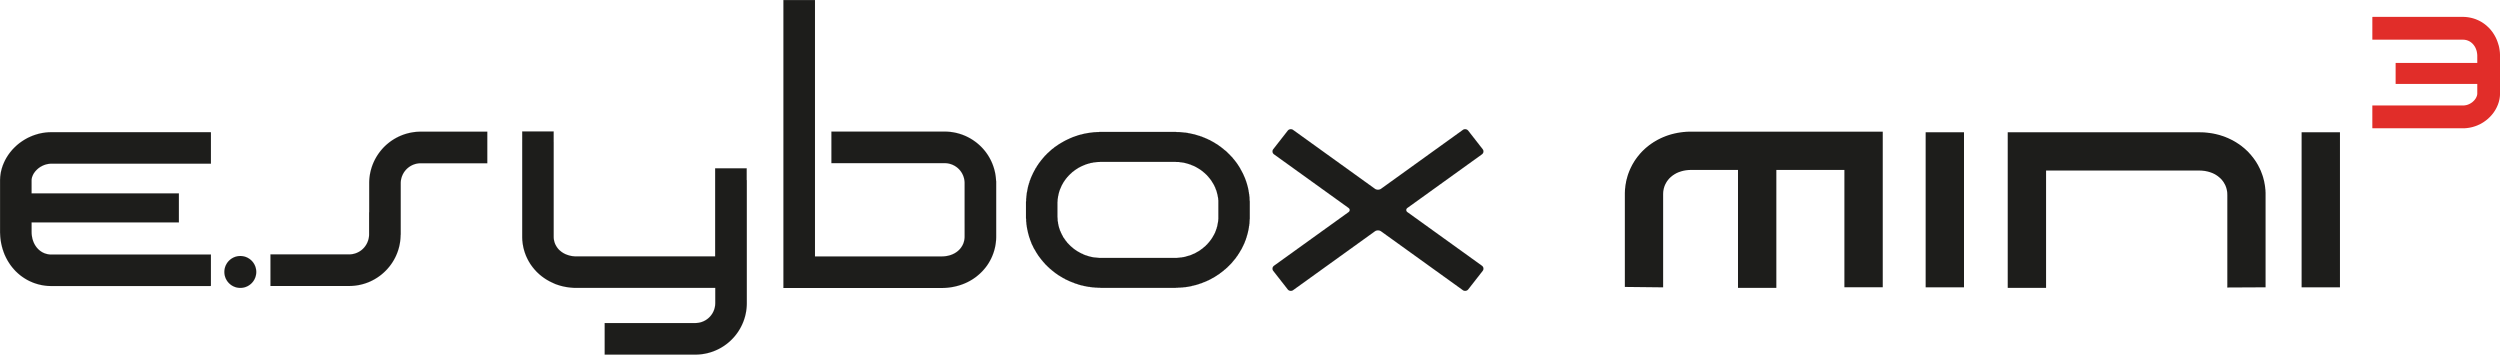
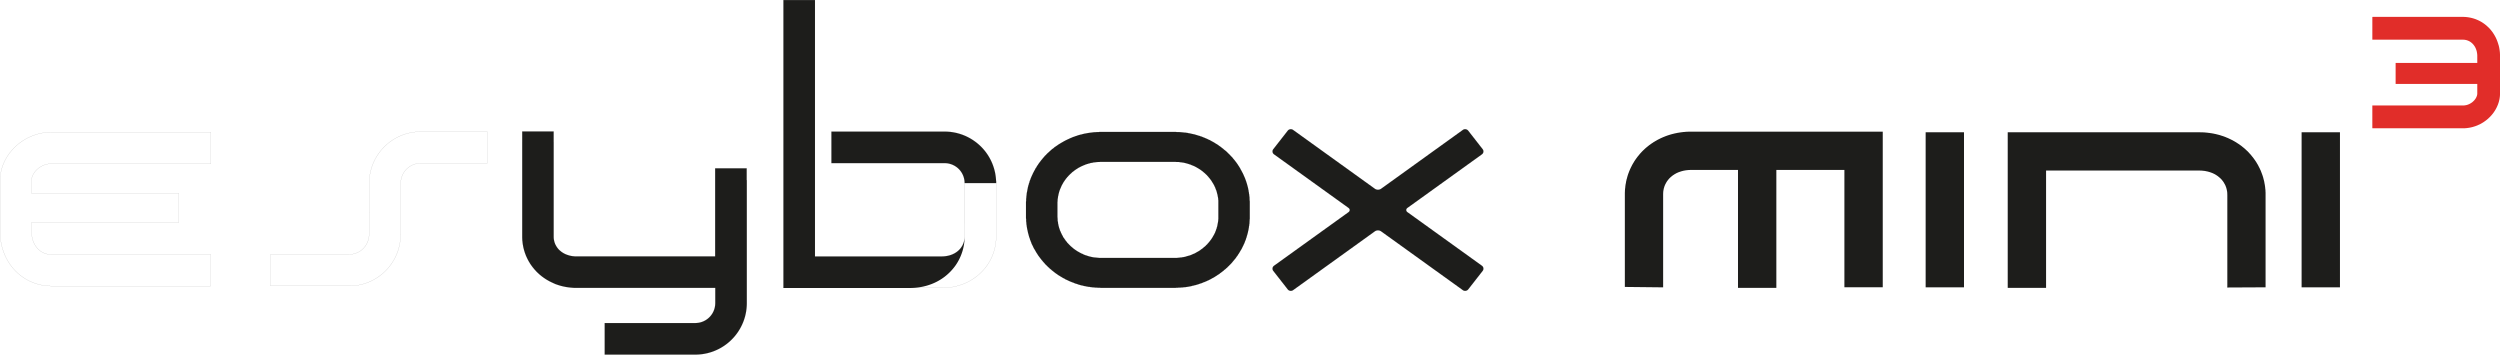
<svg xmlns="http://www.w3.org/2000/svg" xmlns:xlink="http://www.w3.org/1999/xlink" version="1.1" id="Livello_1" x="0" y="0" width="307.034" height="43.554" viewBox="0 0 307.034 43.554" xml:space="preserve">
  <defs>
-     <path id="SVGID_7_" d="M0 0h307.034v43.554H0z" />
-   </defs>
+     </defs>
  <clipPath id="SVGID_1_">
    <use xlink:href="#SVGID_7_" overflow="visible" />
  </clipPath>
-   <path clip-path="url(#SVGID_1_)" fill="#1D1D1B" d="M31.471 33.4a1.957 1.957 0 1 1-3.914 0 1.957 1.957 0 0 1 3.914 0" />
  <path clip-path="url(#SVGID_1_)" fill="none" stroke="#1D1D1B" stroke-width=".008" stroke-miterlimit="10" d="M31.471 33.4a1.957 1.957 0 1 1-3.914 0 1.957 1.957 0 0 1 3.914 0" />
-   <path fill="#1D1D1B" d="M25.8 16.234H6.274l-.085.004-.087.003-.084.001-.09.003-.086.009-.088.007-.081.007-.086.007-.086.014-.087.013-.086.012-.085.011-.084.017-.083.014-.086.019-.085.018-.083.02-.087.021-.084.022-.081.024-.083.026-.083.025-.081.027-.084.025-.078.03-.083.029-.081.031-.08.033-.082.031-.078.036-.075.035-.08.036-.076.033-.081.041-.078.037-.075.042-.075.041-.077.041-.073.045-.075.045-.072.045-.074.042-.074.051-.069.048-.073.05-.073.051-.066.047-.072.05-.066.055-.068.052-.067.054-.068.056-.063.055-.067.059-.064.059-.062.061-.061.056-.065.062-.059.059-.059.065-.059.06-.06.062-.058.068-.057.065-.053.069-.056.065-.054.067-.053.069-.052.069-.053.068-.047.071-.05.069-.048.076-.046.071-.045.07-.045.076-.047.074-.039.078-.044.072-.038.076-.043.078-.037.08-.035.077-.037.078-.034.076-.033.084-.033.078-.034.079-.029.081-.027.083-.029.081-.027.081-.024.083-.027.085-.018.086-.021.081-.02.085-.02.083-.017.084-.016.086-.012.086-.014.082-.01.088-.012.088-.009.084-.007.086-.003.083-.004.089-.007.084-.001.089v6.388l.001.087.007.086.004.083.003.092.006.084.005.088.005.083.012.084.006.089.014.086.008.086.01.083.019.087.009.086.017.083.014.084.019.089.018.082.023.084.017.085.021.083.024.084.021.081.024.084.026.082.029.083.028.079.026.086.029.078.032.082.03.08.029.081.034.078.038.082.035.076.035.079.038.079.04.073.039.08.041.075.044.077.039.075.045.075.042.073.048.073.048.073.047.073.045.074.049.069.051.07.052.073.053.064.052.07.052.065.057.069.056.063.056.068.058.066.056.06.061.064.058.065.062.059.063.06.061.059.064.057.064.062.064.052.069.06.065.054.069.055.065.05.072.054.069.049.07.051.072.049.069.047.075.05.074.042.069.047.076.046.076.041.076.044.073.038.076.041.078.038.079.038.079.036.08.036.079.033.08.034.077.034.082.031.082.028.08.027.082.028.08.027.087.025.082.023.083.026.083.021.087.017.082.02.083.021.085.014.085.017.083.014.088.013.087.014.086.011.083.01.087.007.085.01.086.006.088.004.086.003.086.003.086.002h19.612l.042-.042v-3.824H6.294l-.086-.006-.089-.001-.084-.013-.088-.01-.084-.015-.083-.017-.085-.021-.081-.025-.083-.026-.078-.029-.082-.034-.08-.039-.076-.039-.076-.043-.072-.045-.071-.048-.072-.051-.066-.055-.067-.055-.063-.057-.061-.061-.06-.065-.055-.062-.056-.066-.051-.069-.051-.073-.05-.068-.044-.076-.042-.076-.042-.071-.037-.079-.035-.079-.037-.082-.029-.081-.029-.082-.026-.08-.024-.083-.026-.082-.015-.083-.017-.087-.016-.088-.014-.081-.011-.088-.01-.084-.007-.085-.003-.087-.002-.087-.002-.086v-1.132h18.09v-3.561H3.876v-1.609l.004-.088.01-.085.016-.085.019-.083.024-.083.033-.08.031-.081.036-.077.038-.079.043-.076.046-.07.049-.072.052-.072.053-.067.059-.065.057-.062.061-.062.062-.061.065-.055.064-.059.071-.055.069-.047.07-.048.072-.047.077-.041.075-.043.078-.037.078-.041.079-.032.082-.031.082-.028.078-.027.085-.023.086-.019.083-.016.084-.015.088-.011.084-.01.087-.007h19.697l.001-.085v-3.714l-.02-.069z" />
  <defs>
    <path id="SVGID_9_" d="M0 0h307.034v43.554H0z" />
  </defs>
  <clipPath id="SVGID_2_">
    <use xlink:href="#SVGID_9_" overflow="visible" />
  </clipPath>
  <path clip-path="url(#SVGID_2_)" fill="none" stroke="#1D1D1B" stroke-width=".008" stroke-miterlimit="10" d="M25.799 16.234H6.275l-.086.003-.086.003-.086.003-.088.001-.086.01-.088.007-.083.007-.086.007-.085.013-.088.013-.084.012-.085.013-.086.015-.084.016-.083.017-.086.02-.083.019-.087.021-.083.023-.081.022-.084.027-.082.024-.083.028-.082.026-.08.028-.083.029-.08.033-.08.031-.081.032-.078.037-.075.034-.082.035-.076.035-.079.041-.079.036-.074.043-.076.039-.078.042-.073.044-.074.045-.072.046-.073.041-.074.052-.07.047-.072.051-.073.05-.066.048-.072.051-.068.053-.067.052-.066.055-.069.057-.062.054-.068.058-.065.061-.06.06-.062.057-.065.06-.059.061-.059.064-.058.061-.061.062-.057.068-.057.064-.054.068-.055.065-.055.069-.052.067-.054.071-.052.066-.046.073-.05.069-.049.075-.046.071-.044.071-.047.074-.045.074-.04.079-.044.071-.038.078-.042.077-.037.08-.037.077-.036.078-.034.076-.032.083-.034.078-.034.08-.03.08-.025.083-.029.082-.027.08-.024.085-.027.083-.02.086-.021.083-.018.083-.021.084-.016.085-.018.084-.01.086-.014.083-.011.089-.011.086-.01.086-.007.086-.003.081-.004.089-.006.085-.003.088v6.388l.003.088.006.085.004.085.003.09.005.084.006.088.006.084.011.083.006.09.014.086.008.085.011.084.017.088.011.084.017.085.014.084.017.087.02.083.021.085.017.083.021.084.026.083.021.082.024.085.026.081.027.082.028.08.027.085.03.08.031.08.031.08.029.081.032.079.04.083.034.076.035.078.039.079.038.074.041.078.04.076.043.076.041.076.044.075.043.073.047.072.048.073.046.074.047.074.049.068.051.072.052.071.052.065.052.071.053.064.055.069.057.064.056.066.058.066.057.062.06.063.057.065.064.059.063.059.061.059.064.058.064.062.064.052.068.059.065.055.07.054.065.051.072.054.067.05.071.05.072.048.068.048.075.051.075.042.07.047.075.046.077.039.075.044.073.039.077.04.078.039.079.038.079.037.08.035.079.033.08.033.076.036.082.029.081.03.081.026.081.029.082.025.087.027.082.022.082.027.084.021.086.017.082.02.084.021.085.012.084.019.084.014.086.013.088.012.086.013.084.008.084.007.086.012.086.005.09.003.085.003.086.004.086.001h19.613l.042-.042v-3.822H6.293l-.086-.006-.088-.001-.085-.013-.087-.01-.083-.015-.085-.019-.084-.019-.082-.026-.081-.027-.079-.029-.081-.034-.081-.039-.075-.037-.077-.044-.072-.046-.072-.047-.07-.05-.068-.057-.066-.053-.063-.058-.061-.06-.059-.065-.056-.062-.057-.068-.05-.067-.051-.073-.051-.069-.043-.075-.043-.077-.042-.072-.037-.079-.035-.078-.036-.083-.03-.08-.028-.082-.027-.081-.024-.082-.024-.082-.017-.084-.016-.086-.016-.087-.014-.082-.01-.087-.011-.085-.007-.085-.003-.088-.001-.087-.003-.086v-1.132h18.091V23.75H3.876v-1.609l.004-.087.01-.085.017-.084.018-.085.025-.081.031-.082.031-.08.037-.076.039-.079.043-.076.046-.072.049-.072.052-.072.051-.066.059-.066.058-.061.062-.062.06-.06.065-.055.065-.059.07-.055.071-.048.069-.048.072-.048.077-.039.075-.044.077-.036.079-.043.08-.031.08-.032.084-.028.077-.025.084-.023.086-.02.085-.015.083-.016.087-.011.085-.01.087-.007h19.696l.003-.086v-3.714l-.02-.068z" />
  <path fill="#1D1D1B" d="M145.096 19.934h-.086l-.086-.015-.096-.018-.086-.008h-.276l-.104-.015h-9.24l-.094.015h-.173l-.103.008-.077.008-.096.01-.096.015-.087.007-.086.008-.094.017-.087.032h-.086l-.094.017-.096.034-.077.024-.094.015-.086.042-.087.007-.076.035-.089.023-.094.042-.076.032-.087.032-.077.032-.079.041-.094.035-.077.039-.087.049-.068.034-.079.039-.077.042-.079.051-.076.049-.077.049-.079.046-.077.061-.069.048-.077.051-.059.056-.07.051-.07.048-.076.066-.059.066-.062.049-.068.065-.02.017-.059.058-.062.065-.068.066-.059.068-.054.065-.068.058-.044.073-.07.075-.051.056-.044.084-.059.058-.044.08-.053.075-.052.065-.042.073-.044.084-.042.075-.044.072-.044.083-.041.075-.035.073-.035.092-.035.082-.034.083-.037.065-.032.09-.034.083-.02.073-.032.09-.027.09-.017.075-.027.092-.017.073-.018.09-.016.09-.028.083-.007.09-.008.075-.017.099-.018.082v.092l-.008.08v.084l-.015.09v1.862l.015.09v.082l.008.09v.175l.018.08.017.082.015.092v.09l.028.075.016.09.018.093.017.072.027.092.017.082.035.082.024.092.035.08.018.084.032.065.046.089.032.084.027.073.044.073.034.092.044.068.044.089.044.075.032.082.044.082.061.058.044.075.052.082.051.056.052.083.044.076.069.063.052.066.042.073.07.066.061.066.059.058.059.066.07.065.062.068.017.007.059.066.07.049.068.066.07.049.059.066.077.049.07.058.079.055.068.051.068.041.079.058.077.049.079.042.077.048.076.034.079.058.077.031.086.051.079.032.087.032.075.042.079.042.077.031.096.034.086.032.087.017.077.032.094.034.087.024.086.025.094.024.087.015.086.027.076.015.104.017.087.017.094.008.086.014h.087l.094.01.086.015h.087l.103.017h.171l.096.007h9.069l.087-.007h.189l.086-.017h.087l.094-.015.094-.01.079-.014h.104l.087-.025.094-.01.086-.015.086-.015.084-.018.097-.031.076-.025.089-.025.084-.025.097-.024.086-.024.084-.025.077-.032.096-.034.077-.041.087-.041.086-.032.069-.025.084-.041.079-.042.079-.049.086-.048.077-.042.076-.041.079-.048.079-.051.077-.041.061-.056.077-.058.068-.049.079-.051.07-.058.069-.059.059-.063.079-.048.061-.058.069-.058.015-.018.061-.073.062-.049.069-.066.042-.065.07-.066.051-.066.07-.073.044-.065.059-.069.051-.072.059-.075.046-.065.051-.076.044-.073.051-.073.044-.082.044-.083.042-.066.044-.082.044-.075.034-.082.045-.075.032-.083.027-.089.035-.066.032-.09.018-.082.044-.082.025-.092.017-.073.025-.083.028-.083.017-.09.007-.082.027-.082.008-.092.025-.092.01-.082.015-.082.01-.092v-.082l.017-.099v-2.29l-.017-.092v-.073l-.01-.092-.015-.09-.01-.073-.025-.092-.008-.082-.027-.099-.007-.075-.037-.083-.008-.08-.032-.09-.018-.084-.025-.092-.035-.072-.034-.09-.037-.073-.015-.083-.035-.075-.042-.083-.035-.082-.035-.073-.044-.083-.041-.075-.045-.08-.051-.076-.044-.073-.052-.082-.035-.066-.051-.072-.052-.076-.051-.066-.061-.073-.042-.066-.062-.065-.061-.073-.051-.068-.062-.066-.061-.065-.059-.075-.07-.048-.059-.068-.018-.008-.059-.063-.07-.059-.068-.058-.07-.058-.059-.058-.079-.056-.068-.049-.079-.066-.077-.049-.059-.042-.079-.048-.079-.049-.079-.049-.077-.042-.076-.049-.077-.041-.079-.041-.077-.049-.087-.032-.076-.034-.087-.041-.096-.025-.075-.041-.087-.039-.079-.027-.086-.023-.094-.035-.079-.024-.086-.025-.087-.024-.094-.025-.086-.024-.087-.017-.094-.025-.086-.007-.086-.017-.094-.013zm0 15.365l-.086.015-.086.008h-.182l-.103.017h-.173l-.104.017h-9.17l-.097-.017h-.268l-.086-.017h-.182l-.094-.008-.094-.015h-.094l-.096-.008-.086-.015-.079-.01-.094-.008-.094-.024h-.089l-.084-.015-.094-.017-.089-.015-.084-.017-.097-.025-.086-.008-.086-.024-.096-.018-.086-.031-.086-.008-.094-.025-.087-.024-.086-.027-.086-.023-.096-.025-.077-.041-.084-.024-.089-.025-.094-.024-.076-.034-.079-.032-.086-.042-.086-.025-.096-.032-.077-.041-.079-.023-.086-.035-.079-.039-.084-.034-.079-.051-.093-.031-.079-.041-.077-.035-.086-.039-.069-.058-.079-.032-.079-.041-.076-.041-.087-.051-.068-.049-.079-.039-.077-.051-.079-.049-.076-.042-.077-.049-.079-.058-.068-.049-.07-.048-.077-.049-.076-.058-.062-.049-.076-.058-.07-.058-.07-.051-.068-.056-.079-.058-.059-.066-.07-.049-.068-.058-.07-.055-.059-.068-.069-.058-.07-.058-.034-.041-.051-.049-.062-.065-.079-.076-.051-.048-.068-.065-.053-.068-.061-.073-.059-.059-.054-.065-.059-.065-.061-.082-.054-.058-.059-.066-.052-.083-.059-.058-.052-.083-.054-.063-.051-.066-.052-.075-.059-.075-.044-.065-.042-.073-.052-.084-.044-.065-.051-.075-.045-.073-.044-.083-.041-.073-.045-.073-.044-.084-.051-.072-.044-.075-.044-.082-.032-.075-.035-.083-.044-.073-.034-.09-.045-.075-.034-.072-.035-.084-.025-.09-.035-.073-.024-.075-.035-.09-.035-.073-.025-.084-.025-.089-.027-.083-.042-.082-.018-.092-.027-.073-.015-.082-.027-.092-.025-.065-.018-.1-.024-.082-.018-.083-.017-.089-.017-.082-.027-.084-.008-.089-.025-.083-.01-.097-.007-.076-.028-.082v-.092l-.015-.073-.018-.097v-.076l-.008-.107-.008-.073-.015-.09v-.273l-.02-.082v-2.047l.02-.083v-.261l.015-.093.008-.09.008-.073v-.09l.018-.084.008-.099.007-.073.008-.089.02-.092.017-.082.017-.082.017-.083.008-.089.027-.084.008-.082.024-.09.011-.09.032-.076.01-.089.035-.082.025-.084.015-.089.037-.073.025-.083.017-.09.034-.092.028-.073.032-.073.035-.084.018-.089.041-.075.037-.09.034-.073.035-.083.035-.075.042-.083.034-.082.035-.073.042-.082.044-.075.035-.082.044-.073.042-.066.044-.092.035-.073.042-.076.061-.065.042-.082.035-.073.051-.076.062-.073.042-.082.054-.066.041-.075.062-.073.051-.066.052-.066.052-.073.051-.066.062-.075.052-.055.059-.076.053-.073.066-.066.053-.065.061-.066.052-.075.068-.058.07-.058.051-.066.07-.073.052-.049.068-.066.035-.024.069-.065.061-.058.069-.061.069-.062.069-.066.061-.049.069-.069.076-.048.07-.049.07-.056.061-.058.068-.058.077-.042.079-.058.077-.049.07-.048.076-.058.069-.049.076-.042.079-.049.079-.049.077-.051.077-.039.077-.049.077-.039.079-.052.077-.039.076-.042.087-.049.077-.032.079-.041.077-.039.079-.034.094-.042.079-.042.084-.031.077-.042.086-.024.079-.041.094-.042.079-.024.086-.024.086-.042.077-.025.096-.024.087-.034.083-.032.079-.025.094-.024.087-.024.086-.025.097-.015.084-.027.086-.024.079-.015.094-.025.094-.024.079-.008.094-.015.086-.025.087-.008.104-.017.086-.023h.084l.094-.018.086-.008.087-.007.096-.018.096-.008.079-.007h.101l.087-.008.094-.008h.086l.087-.007h.103l.087-.015h9.355l.101.015h.181l.096.007h.077l.103.008.087.008.084.007.096.008.096.011.077.007.103.015h.089l.094.018.084.006.089.017.094.025.086.014.087.011.094.024.086.015.084.027.096.015.087.024.076.007.087.027.104.031.086.027.087.024.076.025.097.031.086.027.087.015.076.042.094.024.089.025.075.039.087.034.077.032.096.034.077.041.087.025.086.049.076.024.077.048.079.035.079.032.094.041.077.049.079.039.076.051.087.041.077.039.077.051.077.042.077.049.07.049.077.042.076.046.079.051.069.041.077.066.069.051.077.048.061.041.079.068.079.055.059.049.077.058.068.051.059.066.079.056.07.058.07.049.068.066.062.049.068.065.051.066.035.034.068.058.062.058.061.065.07.066.051.066.068.065.062.066.061.058.061.066.051.075.061.073.052.058.061.073.052.066.052.065.059.082.053.068.051.065.052.075.044.065.062.084.041.08.053.066.041.066.053.083.044.073.042.075.044.073.032.083.054.073.032.082.045.068.042.08.035.082.052.066.025.09.052.083.027.065.035.092.032.075.045.09.034.082.027.075.032.075.027.089.035.082.024.083.035.082.017.073.035.1.027.082.017.083.025.075.025.09.02.08.024.083.018.092.017.073.015.092.027.09.008.072.008.092.027.09.008.092.01.082.017.083.017.09v.09l.017.083.01.09.007.075v.181l.01.092v.08l.017.084v2.142l-.017.089v.092l-.01.073v.1l-.007.08v.093l-.01.089-.017.073-.008.1-.008.073-.027.1v.073l-.017.092-.018.09-.008.08-.024.084-.011.089-.032.092-.008.082-.025.083-.018.082-.027.082-.015.084-.035.089-.027.075-.008.09-.034.083-.034.072-.02.092-.025.083-.034.082-.035.08-.034.084-.025.082-.035.08-.035.084-.034.073-.044.083-.025.073-.044.073-.034.084-.044.073-.035.089-.042.076-.044.082-.044.073-.044.066-.051.09-.044.073-.034.066-.052.073-.044.083-.061.075-.042.073-.044.076-.051.073-.054.058-.051.08-.052.075-.052.068-.051.073-.07.065-.042.073-.069.066-.051.066-.062.073-.052.068-.059.065-.054.066-.068.066-.052.056-.069.068-.07.065-.051.065-.069.051-.07.073-.015.025-.07.066-.068.049-.062.065-.069.059-.068.056-.079.049-.052.066-.076.058-.07.051-.069.056-.077.056-.07.059-.076.039-.061.066-.069.051-.077.048-.079.042-.068.048-.077.058-.079.049-.086.049-.059.042-.079.049-.077.048-.087.042-.077.034-.079.056-.076.034-.077.049-.087.041-.077.039-.079.042-.094.034-.079.042-.076.031-.087.041-.076.025-.086.042-.096.023-.077.041-.079.035-.084.032-.089.031-.094.018-.079.039-.084.027-.089.031-.094.025-.076.024-.086.025-.086.024-.096.017-.086.034-.087.007-.094.024-.077.025-.094.025-.097.017-.077.015-.093.017-.097.015-.084.017-.089.008-.084.017-.097.015h-.086l-.103.01-.077.015-.094.008h-.085z" />
  <path fill="none" stroke="#1D1D1B" stroke-width=".008" stroke-miterlimit="10" d="M145.096 19.934h-.086l-.086-.015-.096-.018-.086-.008h-.276l-.104-.015h-9.24l-.094.015h-.173l-.103.008-.077.008-.096.01-.096.015-.087.007-.086.008-.094.017-.087.032h-.086l-.094.017-.096.034-.077.024-.094.015-.086.042-.087.007-.076.035-.089.023-.094.042-.076.032-.087.032-.077.032-.079.041-.094.035-.077.039-.087.049-.068.034-.079.039-.077.042-.079.051-.076.049-.077.049-.079.046-.077.061-.069.048-.077.051-.059.056-.07.051-.07.048-.076.066-.059.066-.062.049-.068.065-.02.017-.059.058-.062.065-.068.066-.059.068-.054.065-.068.058-.044.073-.07.075-.051.056-.044.084-.059.058-.044.08-.053.075-.052.065-.042.073-.044.084-.042.075-.044.072-.044.083-.041.075-.035.073-.035.092-.035.082-.034.083-.037.065-.032.09-.034.083-.02.073-.032.09-.027.09-.017.075-.027.092-.017.073-.018.09-.016.09-.028.083-.007.09-.008.075-.017.099-.018.082v.092l-.008.08v.084l-.015.09v1.862l.015.09v.082l.008.09v.175l.018.08.017.082.015.092v.09l.028.075.016.09.018.093.017.072.027.092.017.082.035.082.024.092.035.08.018.084.032.065.046.089.032.084.027.073.044.073.034.092.044.068.044.089.044.075.032.082.044.082.061.058.044.075.052.082.051.056.052.083.044.076.069.063.052.066.042.073.07.066.061.066.059.058.059.066.07.065.062.068.017.007.059.066.07.049.068.066.07.049.059.066.077.049.07.058.079.055.068.051.068.041.079.058.077.049.079.042.077.048.076.034.079.058.077.031.086.051.079.032.087.032.075.042.079.042.077.031.096.034.086.032.087.017.077.032.094.034.087.024.086.025.094.024.087.015.086.027.076.015.104.017.087.017.094.008.086.014h.087l.094.01.086.015h.087l.103.017h.171l.096.007h9.069l.087-.007h.189l.086-.017h.087l.094-.015.094-.01.079-.014h.104l.087-.025.094-.01.086-.015.086-.015.084-.018.097-.031.076-.025.089-.025.084-.025.097-.024.086-.024.084-.025.077-.032.096-.034.077-.041.087-.041.086-.032.069-.025.084-.041.079-.042.079-.049.086-.048.077-.042.076-.041.079-.048.079-.051.077-.041.061-.056.077-.058.068-.049.079-.051.07-.058.069-.059.059-.063.079-.048.061-.058.069-.058.015-.018.061-.073.062-.049.069-.066.042-.065.07-.066.051-.066.07-.073.044-.065.059-.069.051-.072.059-.075.046-.065.051-.076.044-.073.051-.073.044-.082.044-.083.042-.066.044-.082.044-.075.034-.082.045-.075.032-.083.027-.089.035-.066.032-.09.018-.082.044-.082.025-.092.017-.073.025-.083.028-.083.017-.09.007-.082.027-.082.008-.092.025-.092.01-.082.015-.082.01-.092v-.082l.017-.099v-2.29l-.017-.092v-.073l-.01-.092-.015-.09-.01-.073-.025-.092-.008-.082-.027-.099-.007-.075-.037-.083-.008-.08-.032-.09-.018-.084-.025-.092-.035-.072-.034-.09-.037-.073-.015-.083-.035-.075-.042-.083-.035-.082-.035-.073-.044-.083-.041-.075-.045-.08-.051-.076-.044-.073-.052-.082-.035-.066-.051-.072-.052-.076-.051-.066-.061-.073-.042-.066-.062-.065-.061-.073-.051-.068-.062-.066-.061-.065-.059-.075-.07-.048-.059-.068-.018-.008-.059-.063-.07-.059-.068-.058-.07-.058-.059-.058-.079-.056-.068-.049-.079-.066-.077-.049-.059-.042-.079-.048-.079-.049-.079-.049-.077-.042-.076-.049-.077-.041-.079-.041-.077-.049-.087-.032-.076-.034-.087-.041-.096-.025-.075-.041-.087-.039-.079-.027-.086-.023-.094-.035-.079-.024-.086-.025-.087-.024-.094-.025-.086-.024-.087-.017-.094-.025-.086-.007-.086-.017-.094-.013zm0 15.365l-.086.015-.086.008h-.182l-.103.017h-.173l-.104.017h-9.17l-.097-.017h-.268l-.086-.017h-.182l-.094-.008-.094-.015h-.094l-.096-.008-.086-.015-.079-.01-.094-.008-.094-.024h-.089l-.084-.015-.094-.017-.089-.015-.084-.017-.097-.025-.086-.008-.086-.024-.096-.018-.086-.031-.086-.008-.094-.025-.087-.024-.086-.027-.086-.023-.096-.025-.077-.041-.084-.024-.089-.025-.094-.024-.076-.034-.079-.032-.086-.042-.086-.025-.096-.032-.077-.041-.079-.023-.086-.035-.079-.039-.084-.034-.079-.051-.093-.031-.079-.041-.077-.035-.086-.039-.069-.058-.079-.032-.079-.041-.076-.041-.087-.051-.068-.049-.079-.039-.077-.051-.079-.049-.076-.042-.077-.049-.079-.058-.068-.049-.07-.048-.077-.049-.076-.058-.062-.049-.076-.058-.07-.058-.07-.051-.068-.056-.079-.058-.059-.066-.07-.049-.068-.058-.07-.055-.059-.068-.069-.058-.07-.058-.034-.041-.051-.049-.062-.065-.079-.076-.051-.048-.068-.065-.053-.068-.061-.073-.059-.059-.054-.065-.059-.065-.061-.082-.054-.058-.059-.066-.052-.083-.059-.058-.052-.083-.054-.063-.051-.066-.052-.075-.059-.075-.044-.065-.042-.073-.052-.084-.044-.065-.051-.075-.045-.073-.044-.083-.041-.073-.045-.073-.044-.084-.051-.072-.044-.075-.044-.082-.032-.075-.035-.083-.044-.073-.034-.09-.045-.075-.034-.072-.035-.084-.025-.09-.035-.073-.024-.075-.035-.09-.035-.073-.025-.084-.025-.089-.027-.083-.042-.082-.018-.092-.027-.073-.015-.082-.027-.092-.025-.065-.018-.1-.024-.082-.018-.083-.017-.089-.017-.082-.027-.084-.008-.089-.025-.083-.01-.097-.007-.076-.028-.082v-.092l-.015-.073-.018-.097v-.076l-.008-.107-.008-.073-.015-.09v-.273l-.02-.082v-2.047l.02-.083v-.261l.015-.093.008-.09.008-.073v-.09l.018-.084.008-.099.007-.073.008-.089.02-.092.017-.082.017-.082.017-.083.008-.089.027-.084.008-.082.024-.09.011-.09.032-.076.01-.089.035-.082.025-.084.015-.089.037-.073.025-.083.017-.09.034-.092.028-.073.032-.073.035-.084.018-.089.041-.075.037-.09.034-.073.035-.083.035-.075.042-.083.034-.082.035-.073.042-.082.044-.075.035-.082.044-.073.042-.066.044-.092.035-.073.042-.076.061-.065.042-.082.035-.073.051-.076.062-.073.042-.082.054-.066.041-.075.062-.073.051-.066.052-.066.052-.073.051-.066.062-.075.052-.055.059-.076.053-.073.066-.066.053-.065.061-.066.052-.075.068-.058.07-.058.051-.066.07-.073.052-.049.068-.066.035-.024.069-.065.061-.058.069-.061.069-.062.069-.066.061-.049.069-.069.076-.048.07-.049.07-.056.061-.058.068-.058.077-.042.079-.058.077-.049.07-.048.076-.058.069-.049.076-.042.079-.049.079-.049.077-.051.077-.039.077-.049.077-.039.079-.052.077-.039.076-.042.087-.049.077-.032.079-.041.077-.039.079-.034.094-.042.079-.042.084-.031.077-.042.086-.024.079-.041.094-.042.079-.024.086-.024.086-.042.077-.025.096-.024.087-.034.083-.032.079-.025.094-.024.087-.024.086-.025.097-.015.084-.027.086-.024.079-.015.094-.025.094-.024.079-.008.094-.015.086-.025.087-.008.104-.017.086-.023h.084l.094-.018.086-.008.087-.007.096-.018.096-.008.079-.007h.101l.087-.008.094-.008h.086l.087-.007h.103l.087-.015h9.355l.101.015h.181l.096.007h.077l.103.008.087.008.084.007.096.008.096.011.077.007.103.015h.089l.094.018.084.006.089.017.094.025.086.014.087.011.094.024.086.015.084.027.096.015.087.024.076.007.087.027.104.031.086.027.087.024.076.025.097.031.086.027.087.015.076.042.094.024.089.025.075.039.087.034.077.032.096.034.077.041.087.025.086.049.076.024.077.048.079.035.079.032.094.041.077.049.079.039.076.051.087.041.077.039.077.051.077.042.077.049.07.049.077.042.076.046.079.051.069.041.077.066.069.051.077.048.061.041.079.068.079.055.059.049.077.058.068.051.059.066.079.056.07.058.07.049.068.066.062.049.068.065.051.066.035.034.068.058.062.058.061.065.07.066.051.066.068.065.062.066.061.058.061.066.051.075.061.073.052.058.061.073.052.066.052.065.059.082.053.068.051.065.052.075.044.065.062.084.041.08.053.066.041.066.053.083.044.073.042.075.044.073.032.083.054.073.032.082.045.068.042.08.035.082.052.066.025.09.052.083.027.065.035.092.032.075.045.09.034.082.027.075.032.075.027.089.035.082.024.083.035.082.017.073.035.1.027.082.017.083.025.075.025.09.02.08.024.083.018.092.017.073.015.092.027.09.008.072.008.092.027.09.008.092.01.082.017.083.017.09v.09l.017.083.01.09.007.075v.181l.01.092v.08l.017.084v2.142l-.017.089v.092l-.01.073v.1l-.007.08v.093l-.01.089-.017.073-.008.1-.008.073-.027.1v.073l-.017.092-.018.09-.008.08-.024.084-.011.089-.032.092-.008.082-.025.083-.018.082-.027.082-.015.084-.035.089-.027.075-.008.09-.034.083-.034.072-.02.092-.025.083-.034.082-.035.08-.034.084-.025.082-.035.08-.035.084-.034.073-.044.083-.025.073-.044.073-.034.084-.044.073-.035.089-.042.076-.044.082-.044.073-.044.066-.051.09-.044.073-.034.066-.052.073-.044.083-.061.075-.042.073-.044.076-.051.073-.054.058-.051.08-.052.075-.052.068-.051.073-.07.065-.042.073-.069.066-.051.066-.062.073-.052.068-.059.065-.054.066-.068.066-.052.056-.069.068-.07.065-.051.065-.069.051-.07.073-.015.025-.07.066-.068.049-.062.065-.069.059-.068.056-.079.049-.052.066-.076.058-.07.051-.069.056-.077.056-.07.059-.076.039-.061.066-.069.051-.077.048-.079.042-.068.048-.077.058-.079.049-.086.049-.059.042-.079.049-.077.048-.087.042-.077.034-.079.056-.076.034-.077.049-.087.041-.077.039-.079.042-.094.034-.079.042-.076.031-.087.041-.076.025-.086.042-.096.023-.077.041-.079.035-.084.032-.089.031-.094.018-.079.039-.084.027-.089.031-.094.025-.076.024-.086.025-.086.024-.096.017-.086.034-.087.007-.094.024-.077.025-.094.025-.097.017-.077.015-.093.017-.097.015-.084.017-.089.008-.084.017-.097.015h-.086l-.103.01-.077.015-.094.008h-.085z" />
  <defs>
    <path id="SVGID_11_" d="M0 0h307.034v43.554H0z" />
  </defs>
  <clipPath id="SVGID_3_">
    <use xlink:href="#SVGID_11_" overflow="visible" />
  </clipPath>
-   <path clip-path="url(#SVGID_3_)" fill="#1D1D1B" d="M51.674 16.173c-.867 0-1.711.18-2.468.5a6.342 6.342 0 0 0-2.781 2.292 6.299 6.299 0 0 0-1.081 3.533v3.579h-.013v2.717c0 .344-.076.662-.197.95a2.443 2.443 0 0 1-2.264 1.5h-9.652v3.878h9.652c.869 0 1.709-.177 2.468-.498a6.349 6.349 0 0 0 2.781-2.292c.68-1 1.076-2.215 1.081-3.502h.013v-6.332c0-.339.076-.658.196-.95a2.451 2.451 0 0 1 2.265-1.498h8.172v-3.876h-8.172z" />
  <path clip-path="url(#SVGID_3_)" fill="none" stroke="#1D1D1B" stroke-width=".008" stroke-miterlimit="10" d="M51.674 16.173c-.867 0-1.711.18-2.468.5a6.342 6.342 0 0 0-2.781 2.292 6.299 6.299 0 0 0-1.081 3.533v3.579h-.013v2.717c0 .344-.076.662-.197.95a2.443 2.443 0 0 1-2.264 1.5h-9.652v3.878h9.652c.869 0 1.709-.177 2.468-.498a6.349 6.349 0 0 0 2.781-2.292c.68-1 1.076-2.215 1.081-3.502h.013v-6.332c0-.339.076-.658.196-.95a2.451 2.451 0 0 1 2.265-1.498h8.172v-3.876h-8.172z" />
-   <path clip-path="url(#SVGID_3_)" fill="#1D1D1B" d="M122.345 22.492v-.242h-.013a6.325 6.325 0 0 0-.49-2.22 6.285 6.285 0 0 0-2.291-2.784 6.297 6.297 0 0 0-3.535-1.083H102.11v3.873h13.907c.342 0 .659.072.955.194a2.445 2.445 0 0 1 1.496 2.261v4.974h.001v1.574c0 .348-.068.656-.189.941-.189.42-.491.788-.929 1.06-.436.273-1.007.455-1.721.455h-15.54V.006h-3.875V35.37h3.875v-.001h15.54c.926 0 1.811-.163 2.622-.473a6.418 6.418 0 0 0 2.968-2.287 6.193 6.193 0 0 0 1.125-3.569v-6.548z" />
+   <path clip-path="url(#SVGID_3_)" fill="#1D1D1B" d="M122.345 22.492v-.242h-.013a6.325 6.325 0 0 0-.49-2.22 6.285 6.285 0 0 0-2.291-2.784 6.297 6.297 0 0 0-3.535-1.083H102.11v3.873h13.907c.342 0 .659.072.955.194a2.445 2.445 0 0 1 1.496 2.261v4.974h.001v1.574c0 .348-.068.656-.189.941-.189.42-.491.788-.929 1.06-.436.273-1.007.455-1.721.455h-15.54V.006h-3.875V35.37v-.001h15.54c.926 0 1.811-.163 2.622-.473a6.418 6.418 0 0 0 2.968-2.287 6.193 6.193 0 0 0 1.125-3.569v-6.548z" />
  <path clip-path="url(#SVGID_3_)" fill="none" stroke="#1D1D1B" stroke-width=".008" stroke-miterlimit="10" d="M122.345 22.492v-.242h-.013a6.325 6.325 0 0 0-.49-2.22 6.285 6.285 0 0 0-2.291-2.784 6.297 6.297 0 0 0-3.535-1.083H102.11v3.873h13.907c.342 0 .659.072.955.194a2.445 2.445 0 0 1 1.496 2.261v4.974h.001v1.574c0 .348-.068.656-.189.941-.189.42-.491.788-.929 1.06-.436.273-1.007.455-1.721.455h-15.54V.006h-3.875V35.37h3.875v-.001h15.54c.926 0 1.811-.163 2.622-.473a6.418 6.418 0 0 0 2.968-2.287 6.193 6.193 0 0 0 1.125-3.569v-6.548z" />
  <path clip-path="url(#SVGID_3_)" fill="#1D1D1B" d="M182 18.952a.438.438 0 0 0 .089-.629l-1.773-2.272a.484.484 0 0 0-.656-.094l-10.052 7.233a.682.682 0 0 1-.746 0l-10.054-7.233a.483.483 0 0 0-.655.094l-1.775 2.272a.438.438 0 0 0 .089.629l9.143 6.575c.206.148.206.39 0 .536l-9.143 6.575a.44.44 0 0 0-.089.631l1.775 2.271a.483.483 0 0 0 .655.094l10.054-7.233a.688.688 0 0 1 .746.001l10.052 7.231c.204.146.5.104.656-.094l1.773-2.271a.44.44 0 0 0-.089-.631l-9.141-6.575c-.207-.146-.207-.389 0-.536L182 18.952z" />
  <path clip-path="url(#SVGID_3_)" fill="none" stroke="#1D1D1B" stroke-width=".008" stroke-miterlimit="10" d="M182 18.952a.438.438 0 0 0 .089-.629l-1.773-2.272a.484.484 0 0 0-.656-.094l-10.052 7.233a.682.682 0 0 1-.746 0l-10.054-7.233a.483.483 0 0 0-.655.094l-1.775 2.272a.438.438 0 0 0 .089.629l9.143 6.575c.206.148.206.39 0 .536l-9.143 6.575a.44.44 0 0 0-.089.631l1.775 2.271a.483.483 0 0 0 .655.094l10.054-7.233a.688.688 0 0 1 .746.001l10.052 7.231c.204.146.5.104.656-.094l1.773-2.271a.44.44 0 0 0-.089-.631l-9.141-6.575c-.207-.146-.207-.389 0-.536L182 18.952z" />
  <path clip-path="url(#SVGID_3_)" fill="#1D1D1B" d="M91.702 22.121v-1.446h-3.871v10.816H70.786l-.083-.001-.09-.004-.083-.004-.089-.011-.089-.008-.083-.01-.087-.014-.08-.018-.084-.015-.083-.023-.086-.024-.079-.025-.086-.027-.079-.03-.083-.031-.079-.034-.079-.037-.076-.038-.079-.044-.073-.042-.069-.046-.075-.049-.068-.051-.066-.055-.065-.055-.069-.056-.061-.059-.062-.063-.055-.066-.055-.065-.051-.07-.052-.068-.045-.075-.042-.075-.042-.073-.042-.079-.038-.077-.027-.08-.035-.082-.021-.083-.025-.083-.02-.083-.015-.086-.018-.084-.008-.089-.007-.083-.001-.086-.003-.086V17.472h-.004v-1.325h-3.859v1.278h-.001v11.736l.003.089.003.087.004.086.004.084.007.087.014.087.006.087.01.083.011.087.013.082.018.087.014.084.014.084.014.087.023.083.018.083.025.083.021.083.02.083.03.084.021.084.03.077.024.082.035.083.028.079.03.083.035.08.03.079.041.077.037.082.032.076.042.073.037.079.041.077.042.077.042.075.045.073.045.073.041.076.048.07.049.073.049.072.051.068.049.072.054.068.051.07.056.065.055.069.054.065.056.068.058.063.059.062.055.065.059.062.061.061.063.061.066.061.061.059.066.058.061.058.066.056.07.055.066.052.065.056.069.052.073.051.068.051.069.051.076.046.07.048.072.049.073.046.072.042.076.044.076.046.076.039.072.042.08.038.073.039.082.038.076.037.082.037.073.035.079.034.08.04.077.034.082.031.079.028.086.03.076.027.084.025.08.027.086.027.08.023.087.023.086.021.079.021.087.021.08.015.09.018.08.018.086.014.083.014.087.014.086.011.084.014.087.007.084.013.089.007.082.007.087.007.09.007.082.006.09.001.082.003.087.003h17.139v1.867a2.437 2.437 0 0 1-1.078 2.032 2.438 2.438 0 0 1-1.373.418h-11.13v3.875h11.13a6.313 6.313 0 0 0 5.243-2.787 6.313 6.313 0 0 0 1.081-3.537V22.121h-.015z" />
  <path clip-path="url(#SVGID_3_)" fill="none" stroke="#1D1D1B" stroke-width=".008" stroke-miterlimit="10" d="M91.702 22.121v-1.446h-3.871v10.816H70.786l-.083-.001-.09-.004-.083-.004-.089-.011-.089-.008-.083-.01-.087-.014-.08-.018-.084-.015-.083-.023-.086-.024-.079-.025-.086-.027-.079-.03-.083-.031-.079-.034-.079-.037-.076-.038-.079-.044-.073-.042-.069-.046-.075-.049-.068-.051-.066-.055-.065-.055-.069-.056-.061-.059-.062-.063-.055-.066-.055-.065-.051-.07-.052-.068-.045-.075-.042-.075-.042-.073-.042-.079-.038-.077-.027-.08-.035-.082-.021-.083-.025-.083-.02-.083-.015-.086-.018-.084-.008-.089-.007-.083-.001-.086-.003-.086V17.472h-.004v-1.325h-3.859v1.278h-.001v11.736l.003.089.003.087.004.086.004.084.007.087.014.087.006.087.01.083.011.087.013.082.018.087.014.084.014.084.014.087.023.083.018.083.025.083.021.083.02.083.03.084.021.084.03.077.024.082.035.083.028.079.03.083.035.08.03.079.041.077.037.082.032.076.042.073.037.079.041.077.042.077.042.075.045.073.045.073.041.076.048.07.049.073.049.072.051.068.049.072.054.068.051.07.056.065.055.069.054.065.056.068.058.063.059.062.055.065.059.062.061.061.063.061.066.061.061.059.066.058.061.058.066.056.07.055.066.052.065.056.069.052.073.051.068.051.069.051.076.046.07.048.072.049.073.046.072.042.076.044.076.046.076.039.072.042.08.038.073.039.082.038.076.037.082.037.073.035.079.034.08.04.077.034.082.031.079.028.086.03.076.027.084.025.08.027.086.027.08.023.087.023.086.021.079.021.087.021.08.015.09.018.08.018.086.014.083.014.087.014.086.011.084.014.087.007.084.013.089.007.082.007.087.007.09.007.082.006.09.001.082.003.087.003h17.139v1.867a2.437 2.437 0 0 1-1.078 2.032 2.438 2.438 0 0 1-1.373.418h-11.13v3.875h11.13a6.313 6.313 0 0 0 5.243-2.787 6.313 6.313 0 0 0 1.081-3.537V22.121h-.015z" />
  <path fill="#1D1D1B" d="M236.496 16.247h4.71v19.039h-4.71zm37.039 19.063l.011-.157V23.93l-.007-.102v-.107l-.008-.103-.012-.107-.022-.103-.02-.105-.022-.1-.03-.103-.027-.099-.042-.098-.034-.099-.046-.096-.05-.094-.053-.089-.049-.09-.057-.091-.062-.085-.064-.083-.064-.08-.069-.08-.076-.076-.073-.072-.083-.069-.08-.068-.079-.065-.085-.064-.087-.058-.087-.056-.087-.054-.096-.053-.092-.045-.098-.047-.096-.042-.103-.038-.094-.034-.103-.034-.096-.031-.105-.026-.1-.027-.106-.019-.096-.022-.105-.02-.1-.011-.11-.011-.107-.012-.103-.008-.11-.003-.098-.004h-18.868v14.408h-4.71V16.244h23.562l.11.005h.103l.103.002.107.005.098.004.11.007.107.011.103.009.107.007.103.019.105.007.103.016.103.015.107.014.103.02.102.016.099.022.107.023.099.019.107.027.094.023.107.029.107.024.094.03.107.031.095.034.102.03.096.03.107.039.094.034.099.038.092.043.102.038.096.04.092.043.098.045.092.046.102.045.088.047.098.045.088.053.091.049.092.054.091.053.087.054.092.056.087.061.083.053.096.058.083.065.085.06.087.061.083.065.08.069.081.064.083.065.08.068.076.069.08.072.072.073.084.072.076.071.072.076.072.076.065.077.076.08.069.073.069.083.065.08.064.083.072.081.061.083.064.084.061.087.062.084.061.088.056.088.062.083.049.095.054.088.056.087.049.091.054.095.045.096.046.095.054.088.038.094.045.096.049.098.038.096.038.099.038.098.035.096.041.103.031.098.038.094.027.103.034.1.024.103.025.103.031.103.02.098.029.103.016.106.018.102.02.103.019.103.014.103.016.102.011.103.009.107.014.107.012.106.003.1.004.105.007.107v11.616m4.425-19.04h4.71v19.039h-4.71zm-56.152-.079h-18.852l-.11.004h-.107l-.099.003-.11.004-.1.004-.105.007-.107.012-.103.008-.11.007-.098.016-.107.011-.103.015-.107.016-.103.014-.103.02-.105.015-.096.023-.11.022-.1.02-.105.027-.096.022-.103.027-.106.027-.099.029-.103.031-.099.031-.103.034-.094.03-.103.039-.095.034-.099.038-.096.042-.103.038-.094.041-.091.042-.099.042-.091.045-.099.05-.092.046-.095.045-.092.054-.087.049-.094.054-.092.053-.087.054-.092.052-.084.062-.088.056-.091.058-.083.064-.085.061-.087.06-.083.065-.08.065-.08.065-.084.069-.084.067-.076.069-.079.072-.069.069-.083.076-.077.072-.072.076-.076.076-.065.076-.072.076-.073.078-.065.083-.067.08-.065.083-.069.076-.061.087-.064.081-.061.087-.061.084-.062.088-.06.091-.056.083-.051.092-.056.091-.054.088-.053.091-.05.094-.049.092-.045.096-.049.091-.043.094-.046.096-.045.099-.038.096-.042.098-.038.099-.034.095-.042.103-.031.099-.034.094-.027.103-.034.1-.022.103-.027.102-.035.099-.018.103-.027.102-.02.106-.014.1-.02.103-.022.105-.016.103-.011.103-.015.103-.003.107-.02.107-.007.105-.008.099-.003.107-.005.107-.004.106V35.24l4.703.051V23.85l.004-.103.004-.103.007-.103.012-.107.022-.105.016-.103.022-.1.035-.103.026-.101.042-.1.031-.094.049-.096.05-.094.049-.092.053-.091.054-.088.065-.084.06-.083.069-.081.068-.08.073-.076.076-.072.079-.071.08-.065.08-.065.083-.065.092-.057.084-.057.092-.053.094-.054.092-.049.095-.042.095-.043.103-.038.095-.033.106-.034.096-.031.102-.027.103-.029.103-.02.099-.018.107-.02.098-.011.107-.012.11-.011.099-.008.111-.003.098-.004h5.804v14.486h4.71V20.871h8.357v14.407h4.71v-19.11z" />
  <path fill="#E12D29" d="M298.309 15.75h-2.946 3.003-.057zm4.143-13.677h-7.071 3.006-7.001l-.03.031v2.768h7.002-3.003 7.137l.062.004.065.001.061.008.063.008.061.011.061.013.061.013.061.02.059.02.056.021.059.024.058.03.055.025.056.032.051.032.052.035.051.037.049.041.048.038.045.042.045.044.042.046.041.046.041.048.037.048.037.054.037.049.032.054.03.056.031.052.027.056.025.058.027.059.021.059.02.059.021.058.017.061.017.059.013.061.011.062.011.063.011.061.007.063.007.061.006.062.003.063.001.063v.88h-10.028v2.578h10.028v1.166l-.001.063-.008.061-.011.062-.014.062-.017.059-.024.058-.023.059-.027.055-.027.058-.031.054-.034.052-.035.052-.039.052-.037.048-.042.049-.042.044-.044.045-.045.044-.046.039-.046.044-.052.038-.049.035-.051.034-.052.034-.056.03-.054.032-.055.027-.058.03-.058.023-.059.024-.059.02-.056.018-.062.017-.062.014-.061.011-.061.011-.063.008-.061.007-.063.006h-7.207 3.002-6.998l-.001.062v2.689l.014.049h11.137l.063-.003.062-.001.062-.003.065-.001.062-.006.063-.006.059-.004.062-.006.062-.01.063-.008.062-.01.062-.008.062-.011.061-.011.059-.013.062-.014.061-.014.063-.015.061-.017.058-.015.061-.02.061-.017.059-.021.059-.018.059-.021.059-.021.058-.023.059-.021.058-.024.058-.027.053-.025.059-.025.055-.025.058-.028.056-.027.055-.031.055-.03.055-.03.052-.032.055-.032.052-.032.053-.031.052-.037.052-.034.051-.037.053-.038.048-.034.052-.037.049-.039.049-.038.048-.039.049-.041.045-.039.049-.042.046-.044.044-.044.045-.041.046-.045.044-.042.042-.046.042-.045.045-.044.041-.051.041-.046.039-.049.041-.046.039-.048.038-.049.037-.052.038-.048.034-.052.035-.051.035-.054.035-.052.031-.051.034-.055.032-.054.03-.056.031-.052.028-.056.031-.055.025-.059.027-.055.027-.058.024-.055.025-.061.024-.055.024-.059.021-.058.018-.059.023-.061.018-.056.018-.061.018-.062.014-.062.016-.059.014-.061.015-.061.011-.062.013-.062.007-.062.011-.059.007-.065.008-.062.007-.062.004-.062.003-.061.003-.063.004-.062.001-.065V6.86l-.001-.063-.004-.062-.003-.061-.003-.066-.003-.061-.004-.063-.004-.061-.008-.061-.004-.065-.01-.063-.007-.062-.007-.061-.013-.063-.007-.061-.013-.061-.01-.062-.013-.063-.014-.061-.016-.061-.013-.061-.016-.061-.023-.057-.014-.058-.018-.062-.018-.058-.021-.061-.02-.058-.02-.061-.021-.059-.023-.058-.022-.058-.021-.059-.024-.056-.028-.061-.025-.055-.025-.058-.028-.056-.027-.054-.03-.058-.03-.054-.031-.056-.03-.055-.032-.054-.031-.054-.034-.052-.035-.052-.034-.054-.031-.052-.037-.051-.037-.052-.038-.051-.038-.048-.038-.051-.038-.046-.041-.051-.039-.045-.041-.049-.042-.048-.042-.044-.042-.046-.042-.046-.046-.039-.046-.042-.044-.044-.046-.041-.046-.045-.046-.038-.049-.044-.046-.039-.052-.038-.046-.038-.052-.038-.049-.037-.051-.037-.052-.035-.051-.034-.053-.037-.053-.031-.049-.032-.055-.034-.056-.028-.054-.032-.053-.028-.056-.028-.055-.028-.058-.028-.056-.027-.059-.025-.056-.024-.059-.024-.055-.025-.059-.021-.059-.023-.058-.018-.061-.021-.058-.018-.063-.02-.059-.015-.061-.02-.061-.015-.062-.013-.059-.013-.061-.015-.061-.01-.062-.014-.061-.01-.062-.008-.063-.01-.062-.008-.061-.007-.062-.006-.063-.007-.062-.004-.067-.003-.062-.003-.062-.003-.062-.001h-.062z" />
</svg>